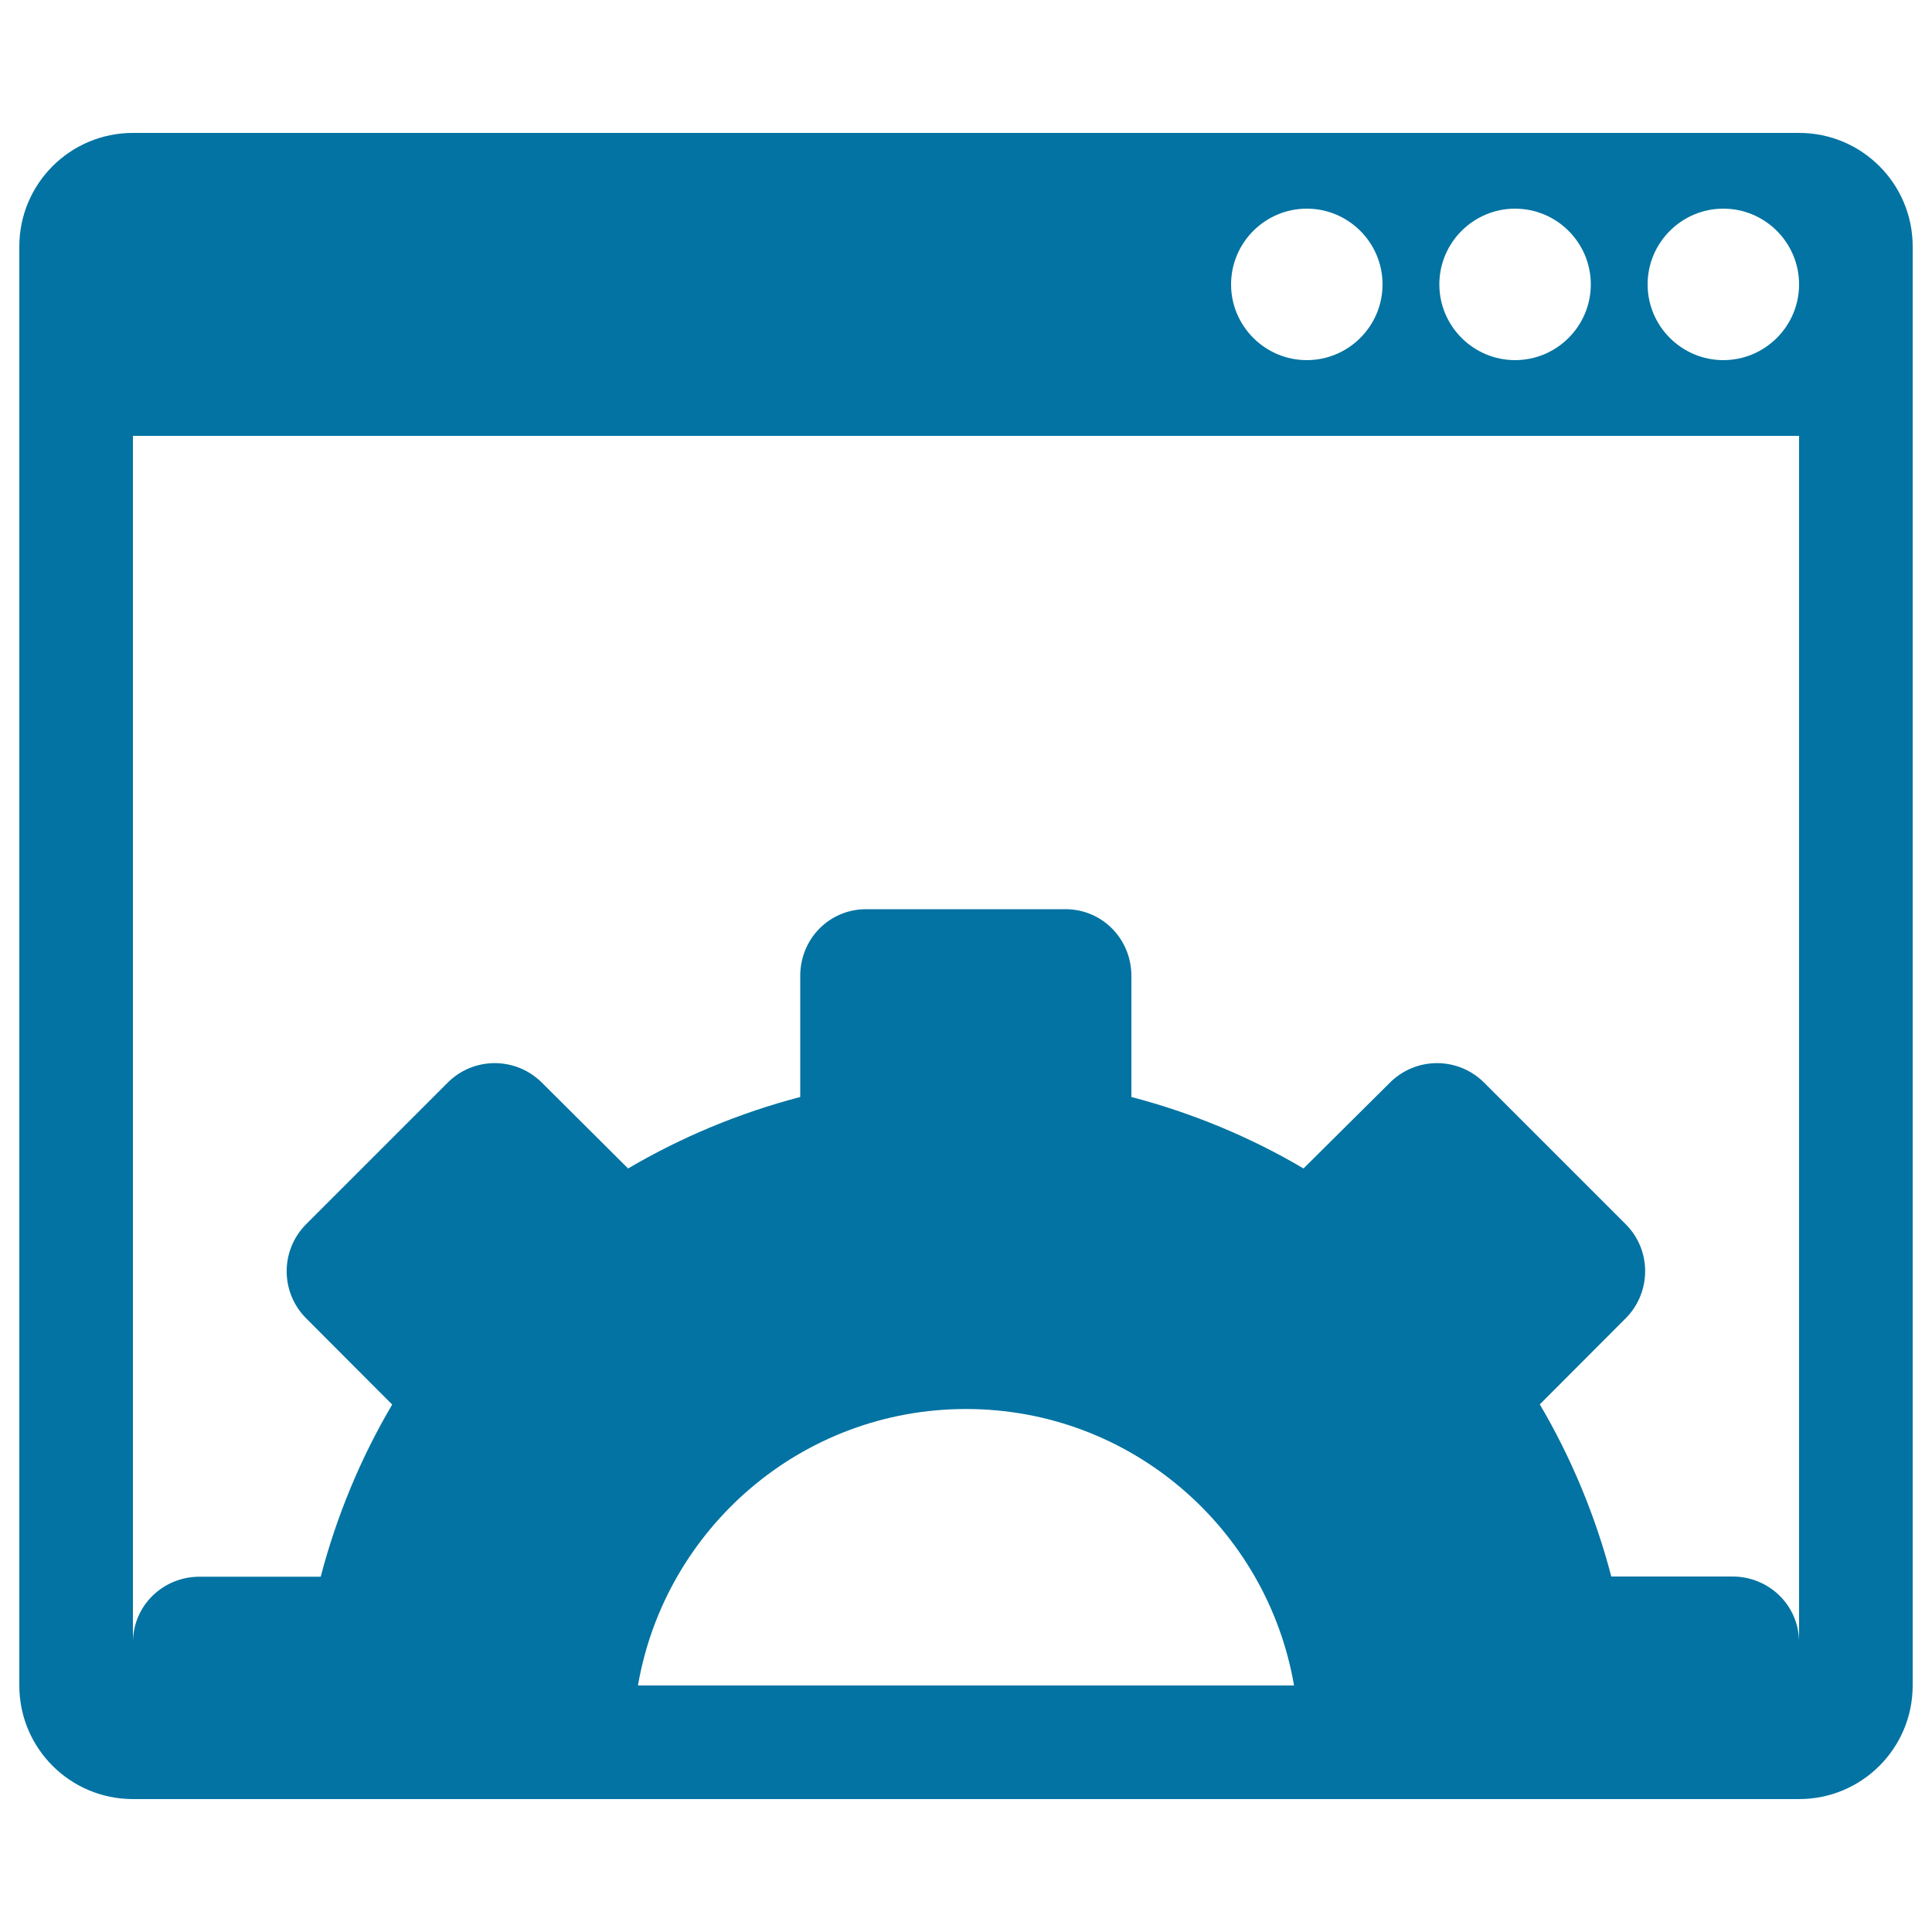
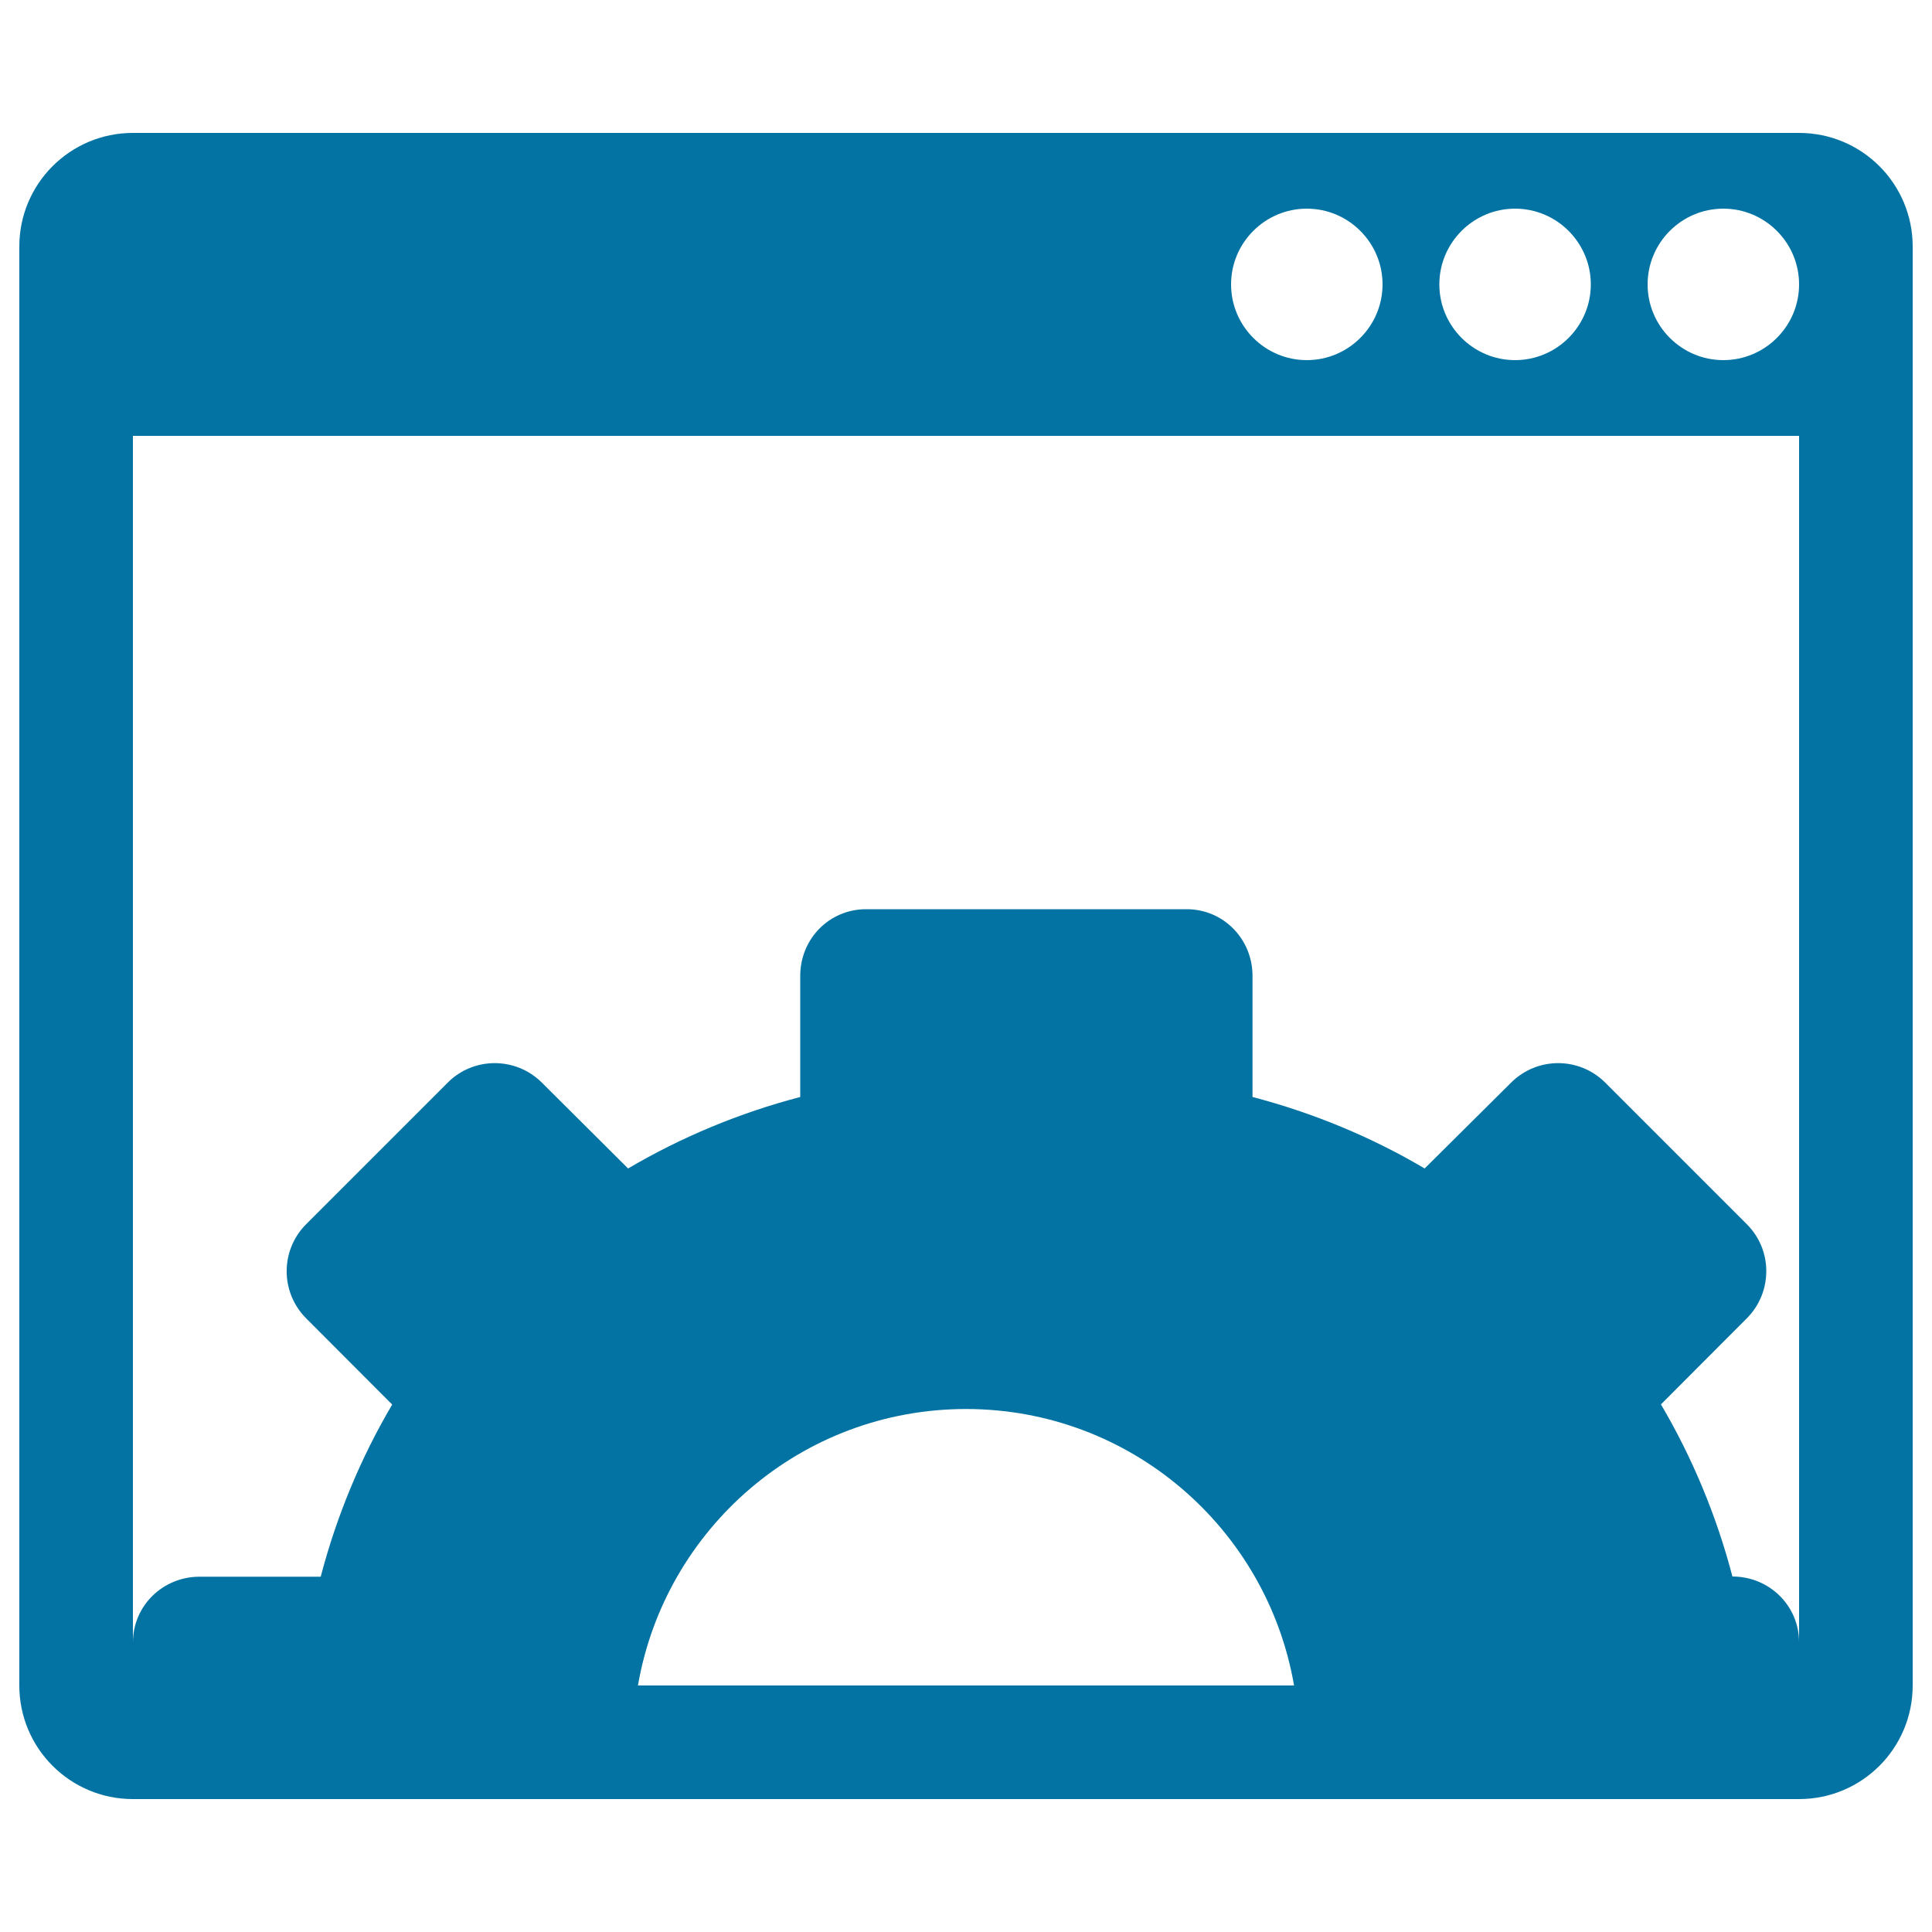
<svg xmlns="http://www.w3.org/2000/svg" viewBox="0 0 1000 1000" style="fill:#0273a2">
  <title>Website Optimization SVG icon</title>
  <g>
    <g>
-       <path d="M931.2,68.8H68.8C36.3,68.8,10,95.1,10,127.6v744.8c0,32.5,26.3,58.8,58.8,58.8h862.4c32.5,0,58.8-26.3,58.8-58.8V127.6C990,95.1,963.7,68.8,931.2,68.8z M784.2,108c21.6,0,39.2,17.6,39.2,39.2c0,21.6-17.6,39.2-39.2,39.2c-21.6,0-39.2-17.6-39.2-39.2C745,125.6,762.6,108,784.2,108z M676.4,108c21.6,0,39.2,17.6,39.2,39.2c0,21.6-17.6,39.2-39.2,39.2c-21.6,0-39.2-17.6-39.2-39.2C637.2,125.6,654.8,108,676.4,108z M330.2,872.4c14-81.2,84.6-143.1,169.8-143.1c85.2,0,155.8,61.9,169.8,143.1H330.2z M931.2,850.1c0-19-15.4-34.1-34.5-34.1H834c-8.2-31.4-20.8-61.6-37-89.1l44.4-44.5c13.5-13.5,13.5-35.4,0-48.8l-73.2-73.2c-13.5-13.5-35.3-13.5-48.8,0l-44.7,44.4c-27.4-16.2-57.7-28.8-89.1-37v-62.7c0-19-15-34.5-34.1-34.5H448.3c-19.1,0-34.1,15.4-34.1,34.5v62.7c-31.4,8.2-61.6,20.8-89.1,37l-44.6-44.4c-13.5-13.5-35.4-13.5-48.8,0l-73.2,73.2c-13.5,13.5-13.5,35.3,0,48.8L203,727c-16.2,27.4-28.8,57.7-37,89.1h-62.7c-19,0-34.5,15-34.5,34.1V225.6h862.4V850.1z M892,186.4c-21.6,0-39.2-17.6-39.2-39.2c0-21.6,17.6-39.2,39.2-39.2s39.2,17.6,39.2,39.2C931.2,168.8,913.6,186.4,892,186.4z" />
+       <path d="M931.2,68.8H68.8C36.3,68.8,10,95.1,10,127.6v744.8c0,32.5,26.3,58.8,58.8,58.8h862.4c32.5,0,58.8-26.3,58.8-58.8V127.6C990,95.1,963.7,68.8,931.2,68.8z M784.2,108c21.6,0,39.2,17.6,39.2,39.2c0,21.6-17.6,39.2-39.2,39.2c-21.6,0-39.2-17.6-39.2-39.2C745,125.6,762.6,108,784.2,108z M676.4,108c21.6,0,39.2,17.6,39.2,39.2c0,21.6-17.6,39.2-39.2,39.2c-21.6,0-39.2-17.6-39.2-39.2C637.2,125.6,654.8,108,676.4,108z M330.2,872.4c14-81.2,84.6-143.1,169.8-143.1c85.2,0,155.8,61.9,169.8,143.1H330.2z M931.2,850.1c0-19-15.4-34.1-34.5-34.1c-8.2-31.4-20.8-61.6-37-89.1l44.4-44.5c13.5-13.5,13.5-35.4,0-48.8l-73.2-73.2c-13.5-13.5-35.3-13.5-48.8,0l-44.7,44.4c-27.4-16.2-57.7-28.8-89.1-37v-62.7c0-19-15-34.5-34.1-34.5H448.3c-19.1,0-34.1,15.4-34.1,34.5v62.7c-31.4,8.2-61.6,20.8-89.1,37l-44.6-44.4c-13.5-13.5-35.4-13.5-48.8,0l-73.2,73.2c-13.5,13.5-13.5,35.3,0,48.8L203,727c-16.2,27.4-28.8,57.7-37,89.1h-62.7c-19,0-34.5,15-34.5,34.1V225.6h862.4V850.1z M892,186.4c-21.6,0-39.2-17.6-39.2-39.2c0-21.6,17.6-39.2,39.2-39.2s39.2,17.6,39.2,39.2C931.2,168.8,913.6,186.4,892,186.4z" />
    </g>
  </g>
</svg>